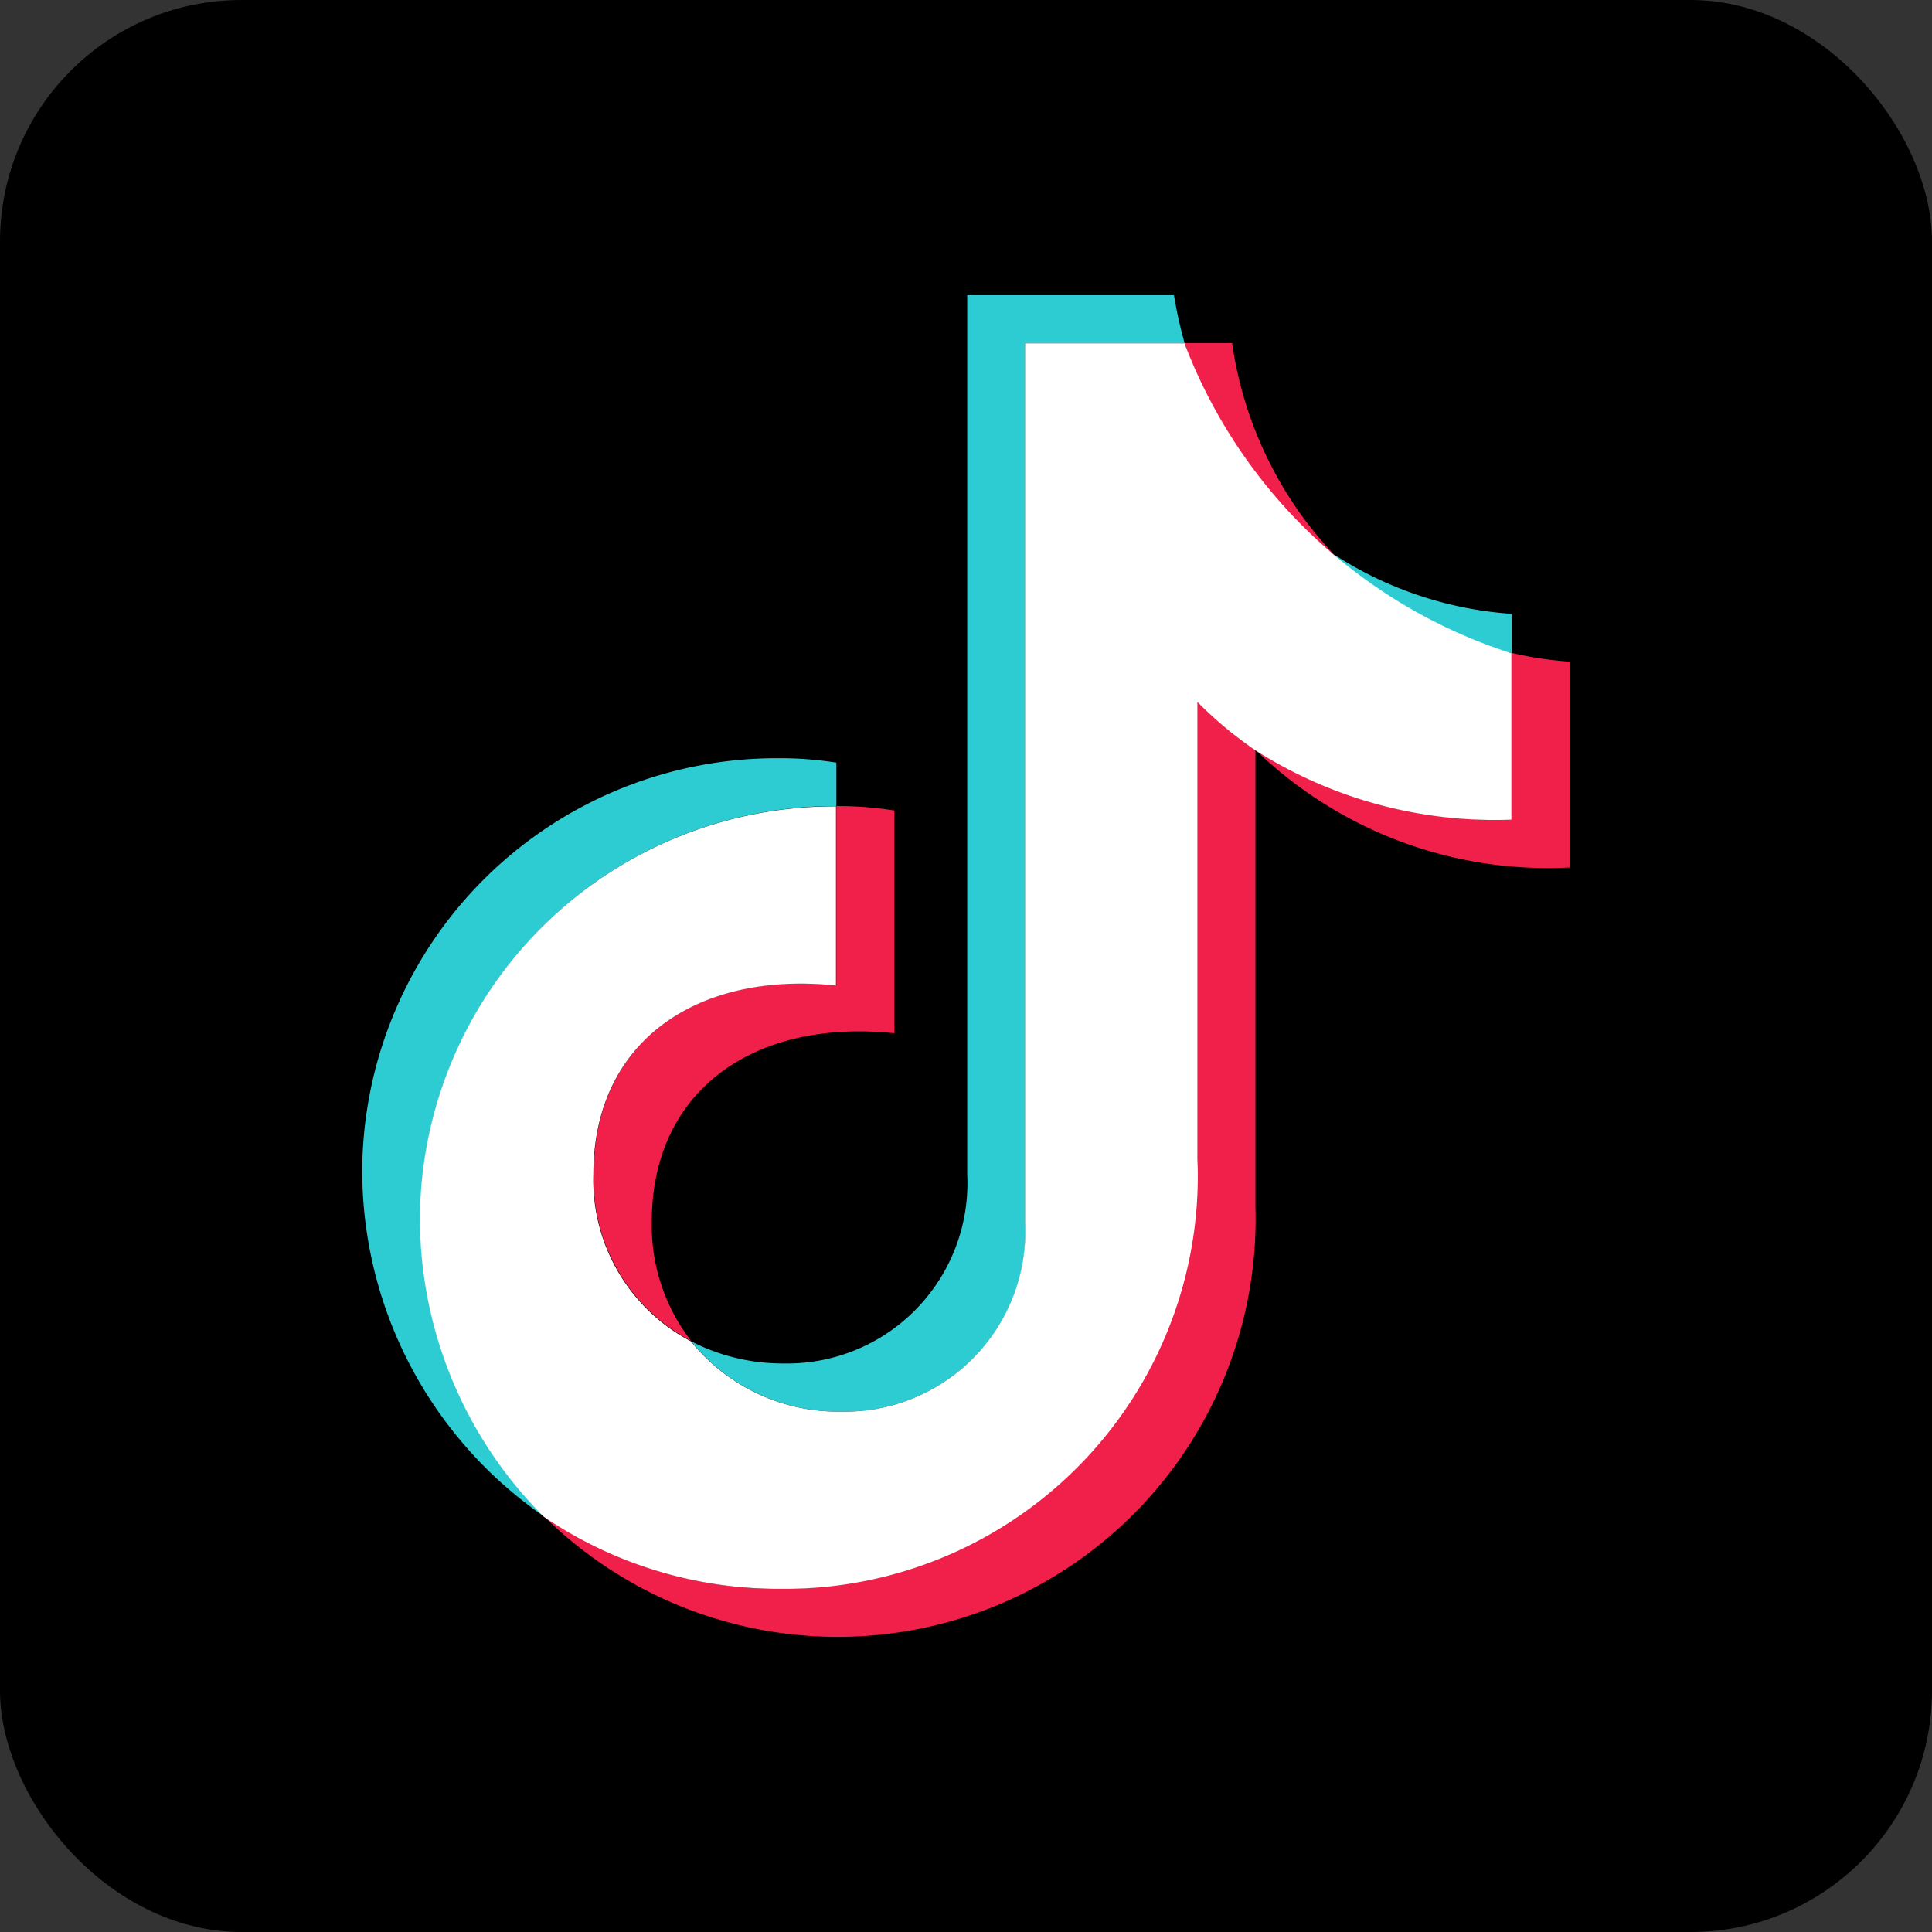
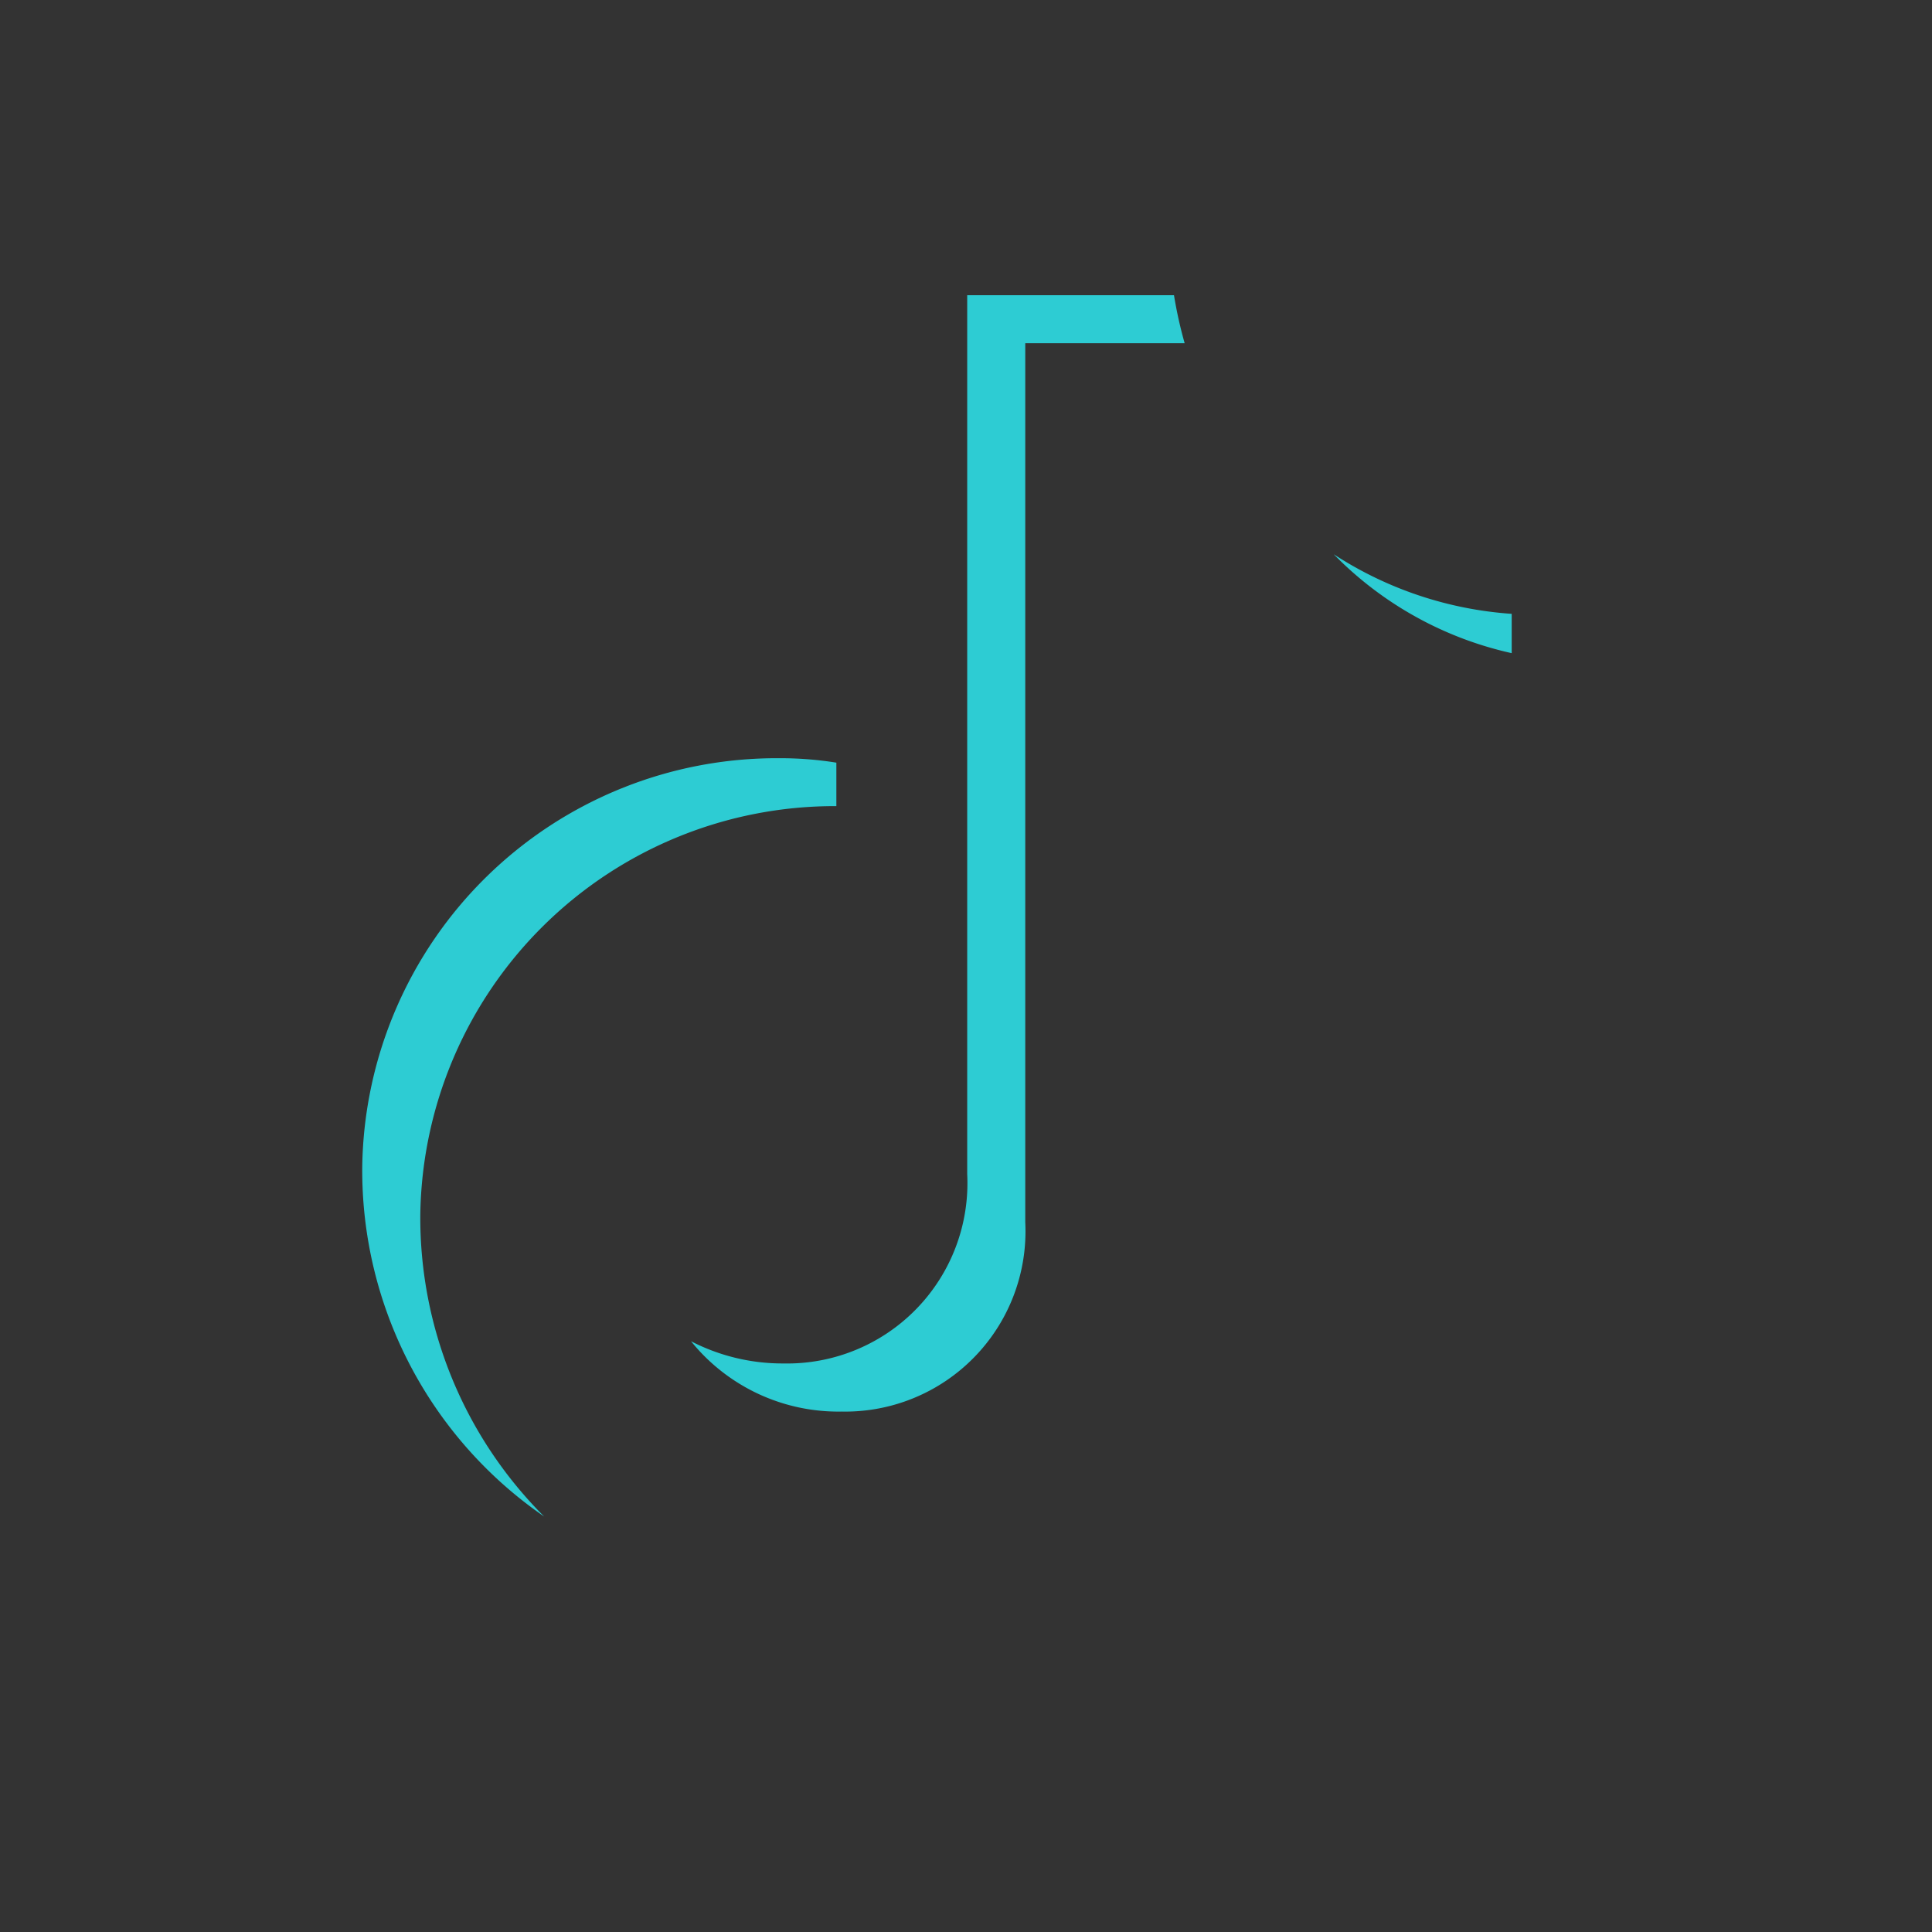
<svg xmlns="http://www.w3.org/2000/svg" width="40" height="40" viewBox="0 0 40 40">
  <rect x="0" y="0" width="40" height="40" fill="#333333" stroke="none" />
  <g id="icon-tiktok" transform="translate(-944 -480)">
-     <rect id="長方形_1" data-name="長方形 1" width="40" height="40" rx="5" transform="translate(944 480)" />
    <g id="TIKTOK_NOTE_WHITE" transform="translate(800.77 335.39)">
      <path id="_Path_" d="M160.546,161.3v-.9a7.3,7.3,0,0,0-1.18-.092,8.582,8.582,0,0,0-8.636,8.45,8.7,8.7,0,0,0,3.766,7.25,8.742,8.742,0,0,1-2.564-6.257A8.581,8.581,0,0,1,160.546,161.3Zm2.709-10.579v18.2a3.733,3.733,0,0,1-3.8,3.918,4.13,4.13,0,0,1-1.918-.46,3.92,3.92,0,0,0,3.12,1.456,3.733,3.733,0,0,0,3.8-3.919v-18.2h3.3a8.959,8.959,0,0,1-.221-.994h-4.283Zm7.591,5.367a7.4,7.4,0,0,0,3.682,2.045v-.814A7.716,7.716,0,0,1,170.846,156.087Z" fill="#2dccd3" />
-       <path id="_Path_-2" d="M231.95,172.213a8.018,8.018,0,0,1-2.106-4.373h-.981a7.453,7.453,0,0,0,3.087,4.373Zm3.682,2.045V177.7a9.221,9.221,0,0,1-5.3-1.435,8.694,8.694,0,0,0,6.506,2.431v-4.261a7.477,7.477,0,0,1-1.2-.18ZM218.644,188.5a3.906,3.906,0,0,1-.816-2.464c0-2.754,2.153-4.21,5.023-3.907v-4.612a7.3,7.3,0,0,0-1.182-.092h-.02v3.709c-2.871-.3-5.023,1.153-5.023,3.909A3.773,3.773,0,0,0,218.644,188.5Zm10.482-3.758a8.658,8.658,0,0,1-13.527,7.389,8.653,8.653,0,0,0,14.728-6.4v-9.468a8.188,8.188,0,0,1-1.2-1v9.47Z" transform="translate(-61.104 -16.126)" fill="#f1204a" />
-       <path id="_Path_-3" d="M178.887,193.622a8.551,8.551,0,0,0,8.634-8.89v-9.47a8.155,8.155,0,0,0,1.2,1,9.221,9.221,0,0,0,5.3,1.435v-3.445a10.741,10.741,0,0,1-6.77-6.418h-3.3v18.2a3.733,3.733,0,0,1-3.8,3.919,3.919,3.919,0,0,1-3.12-1.456,3.773,3.773,0,0,1-2.018-3.457c0-2.756,2.153-4.21,5.023-3.909v-3.709a8.581,8.581,0,0,0-8.614,8.45,8.742,8.742,0,0,0,2.564,6.257A8.637,8.637,0,0,0,178.887,193.622Z" transform="translate(-19.498 -16.117)" fill="#fff" />
    </g>
  </g>
</svg>